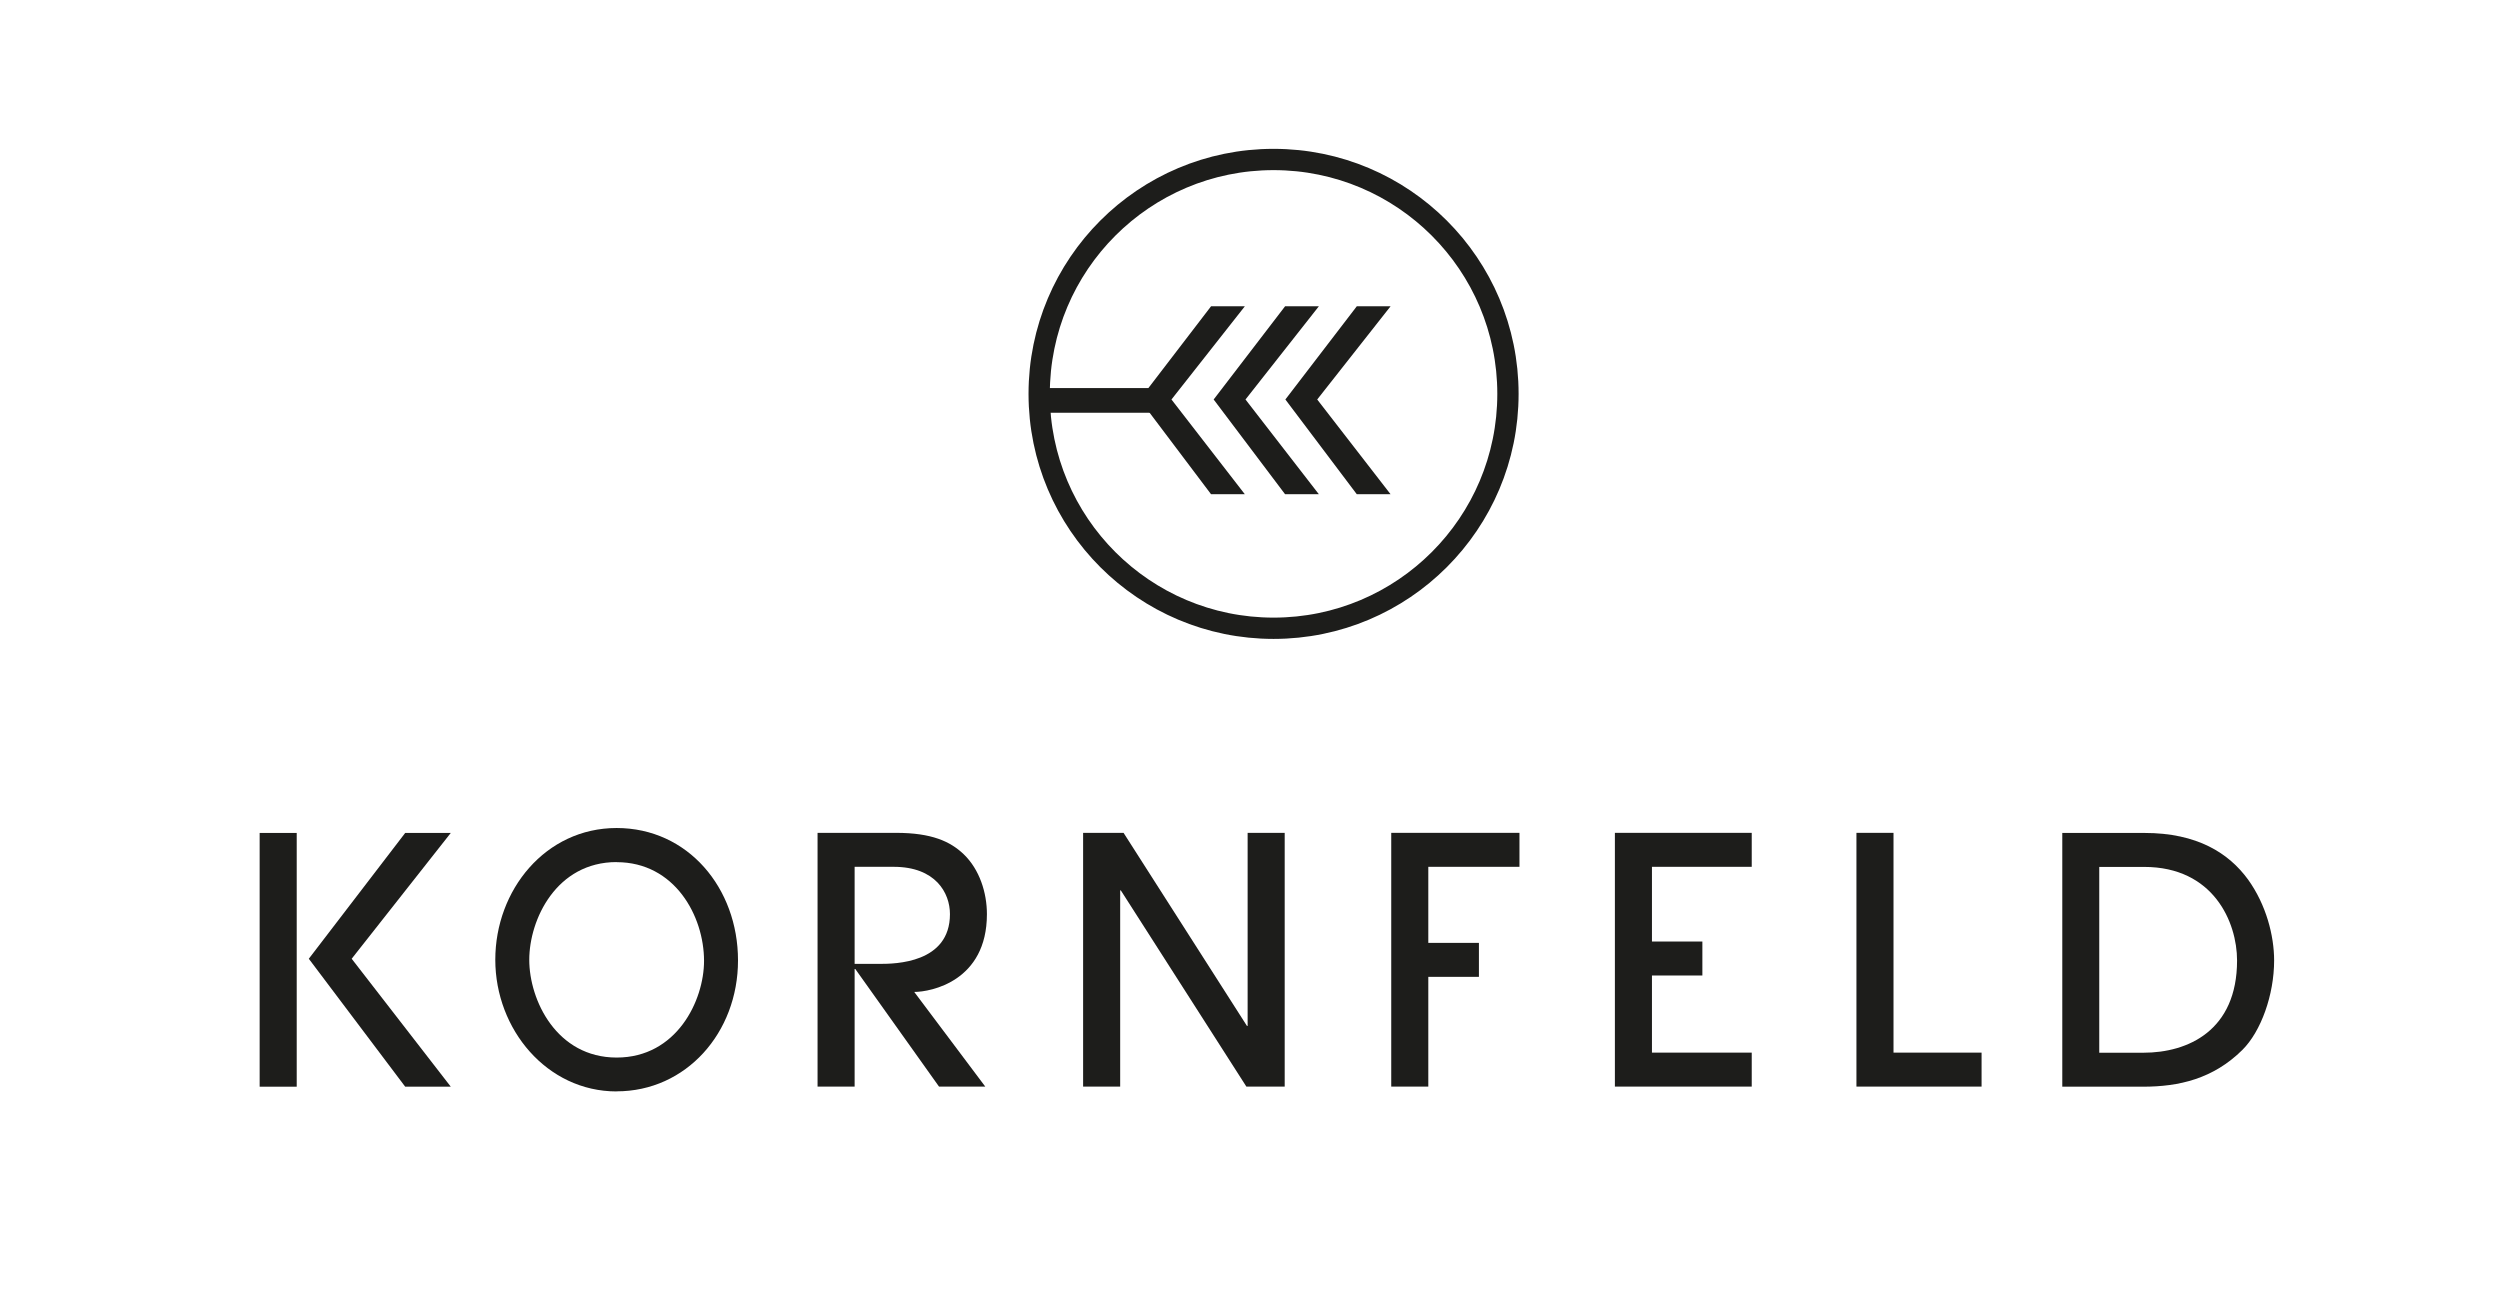
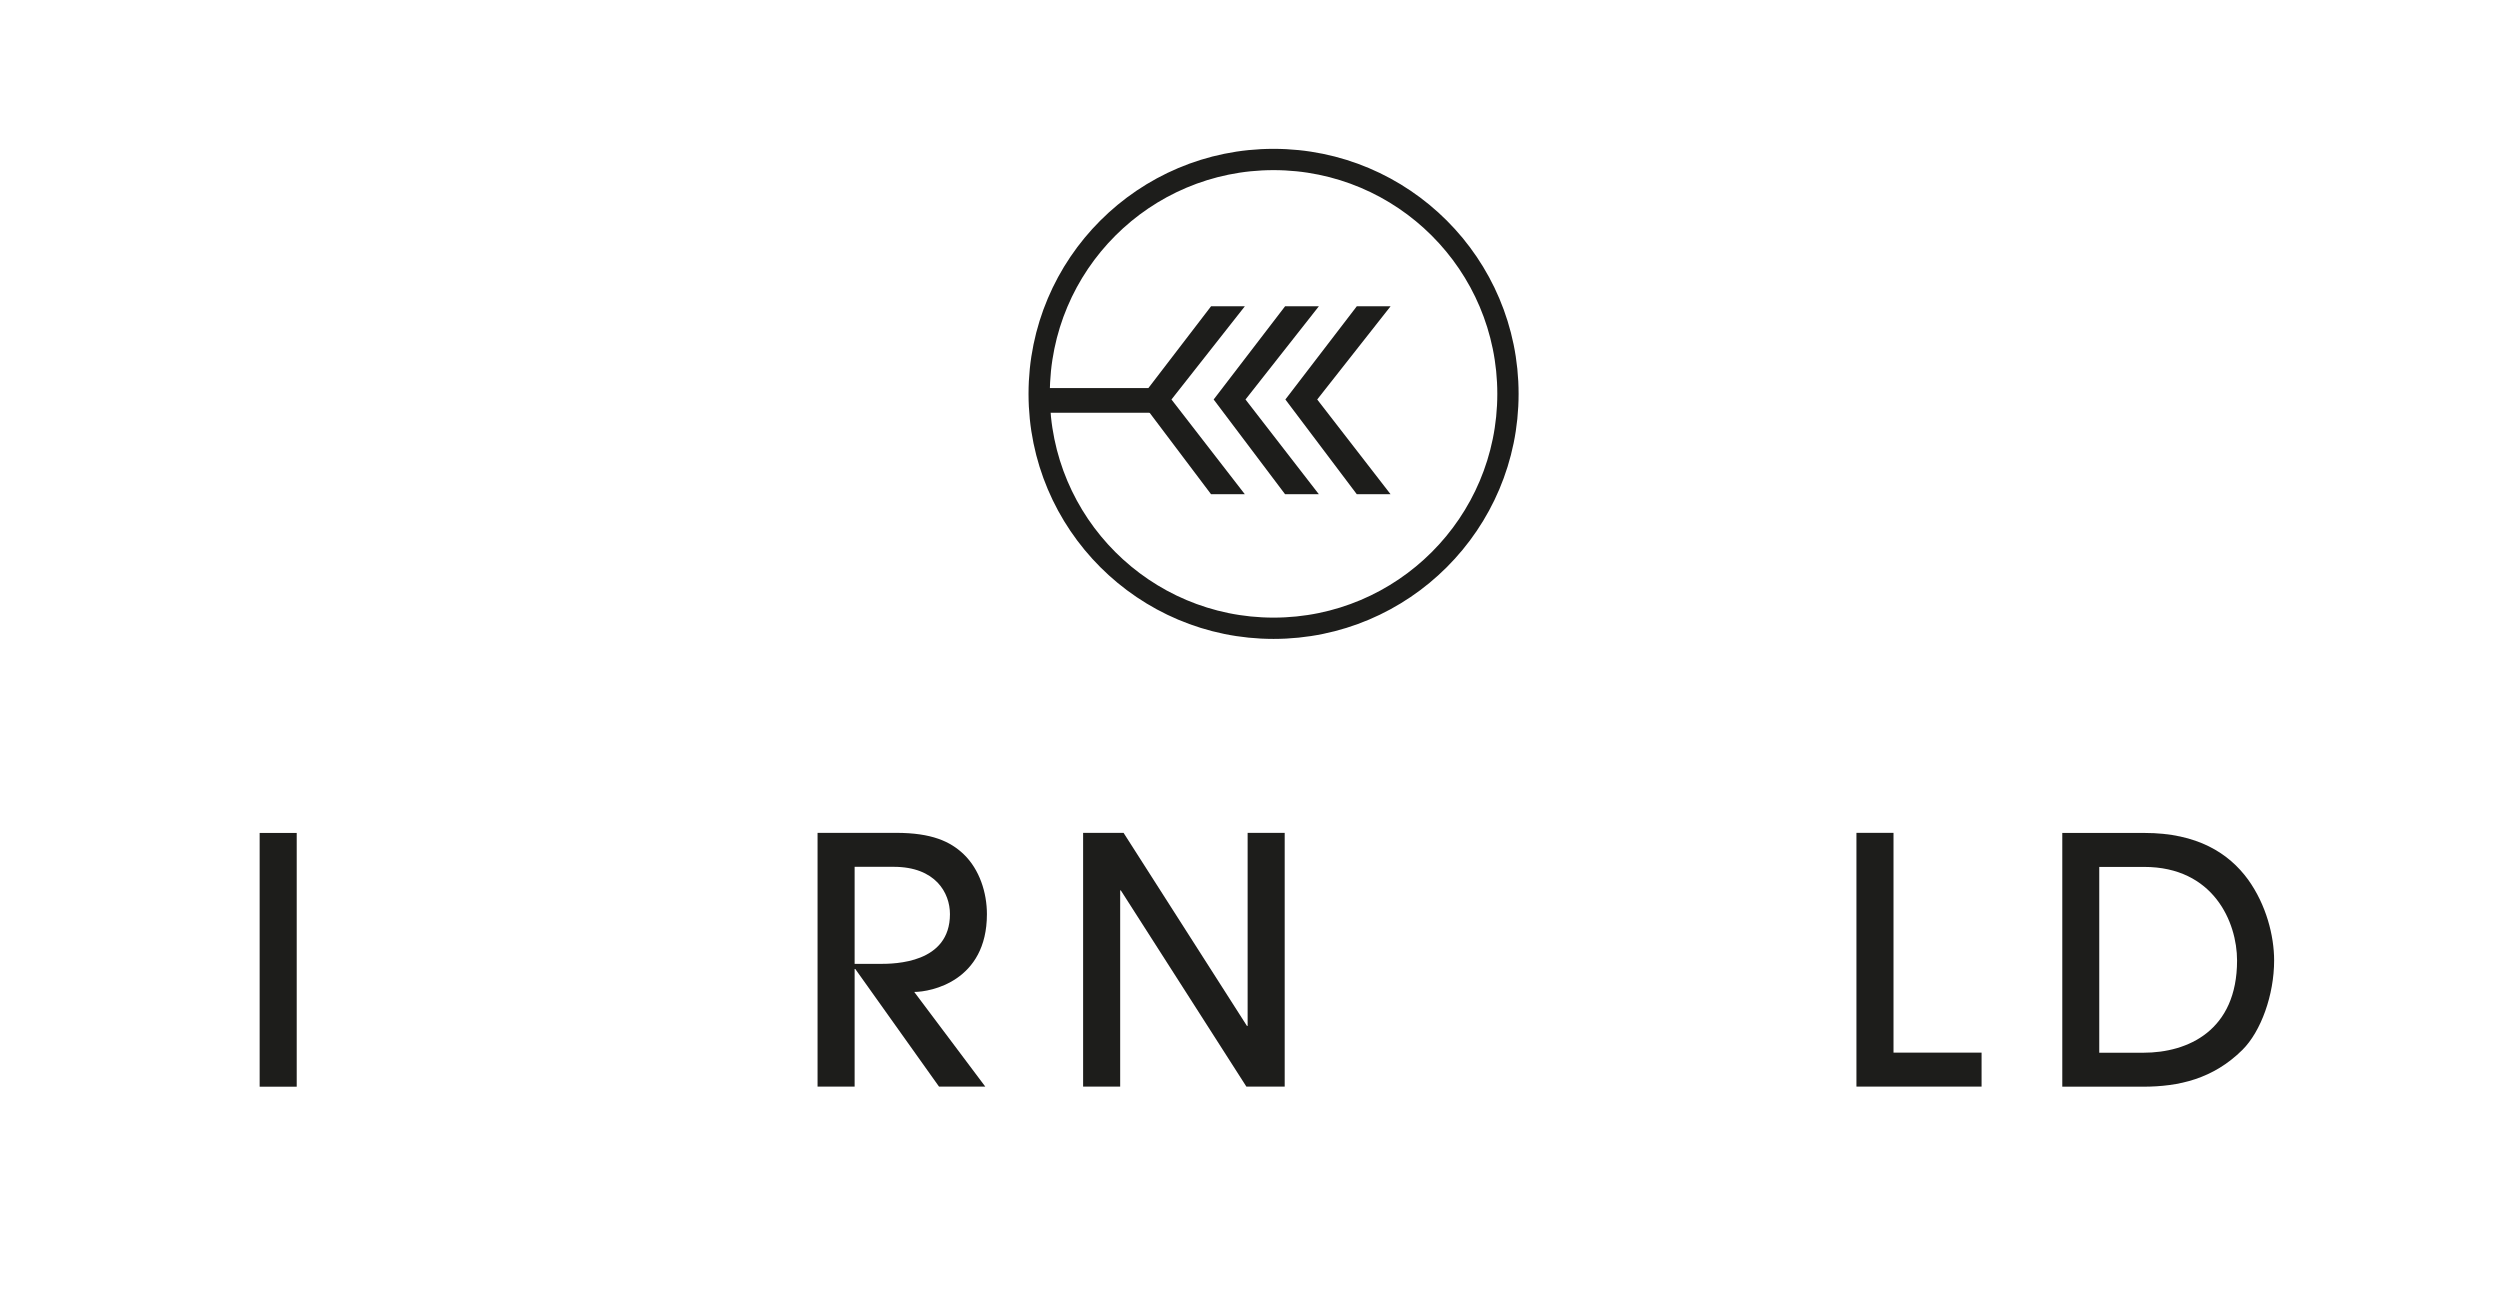
<svg xmlns="http://www.w3.org/2000/svg" id="Ebene_2" viewBox="0 0 258.33 134.07">
  <defs>
    <style>.cls-1,.cls-2{fill:none;}.cls-3{fill:#1d1d1b;}.cls-2{stroke:#1d1d1b;stroke-miterlimit:10;stroke-width:2.2px;}</style>
  </defs>
  <g id="Ebene_1-2">
    <circle class="cls-2" cx="131.6" cy="40.7" r="24.22" />
    <path class="cls-3" d="M97.03,112.28l-8.65-12.15h-.07v12.15h-3.83v-26.22h8.11c3.69,0,5.6.89,6.98,2.2,1.66,1.59,2.41,4,2.41,6.2,0,6.94-5.81,8.04-7.51,8.04l7.34,9.78h-4.78ZM88.31,99.6h2.62c1.56,0,7.23-.07,7.23-5.14,0-2.2-1.49-4.89-5.81-4.89h-4.04v10.03Z" />
    <path class="cls-3" d="M128.79,112.28l-12.97-20.27h-.07v20.27h-3.83v-26.22h4.18l12.75,19.95h.07v-19.95h3.83v26.22h-3.97Z" />
-     <path class="cls-3" d="M143.76,112.28v-26.22h13.25v3.51h-9.42v7.86h5.23v3.51h-5.23v11.34h-3.83Z" />
-     <path class="cls-3" d="M166.87,112.28v-26.22h14.14v3.51h-10.31v7.72h5.21v3.51h-5.21v7.97h10.31v3.51h-14.14Z" />
    <path class="cls-3" d="M191.83,112.28v-26.22h3.83v22.71h9.1v3.51h-12.93Z" />
    <path class="cls-3" d="M213.1,86.07h8.5c5.45,0,8.71,2.09,10.7,4.82,1.88,2.62,2.69,5.81,2.69,8.36,0,3.54-1.35,7.33-3.29,9.25-3.01,2.98-6.55,3.79-10.24,3.79h-8.36v-26.22ZM216.92,108.78h4.57c4.61,0,9.67-2.3,9.67-9.53,0-3.97-2.44-9.67-9.6-9.67h-4.64v19.2Z" />
    <rect class="cls-3" x="26.83" y="86.07" width="3.83" height="26.22" />
-     <path class="cls-3" d="M31.84,99.07h.07l9.96-13h4.71l-10.24,13,10.24,13.22h-4.71l-9.96-13.22h-.07" />
-     <path class="cls-3" d="M63.72,112.78c-7.2,0-12.54-6.41-12.54-13.61s5.18-13.61,12.54-13.61,12.54,6.2,12.54,13.68-5.37,13.53-12.54,13.53ZM63.72,89.08c-6.22,0-9.03,5.92-9.03,10.1s2.83,10.1,9.03,10.1,9.03-5.88,9.03-9.99c0-4.64-3.03-10.2-9.03-10.2Z" />
    <path class="cls-3" d="M117.71,41.28h.05l7.38-9.63h3.49l-7.58,9.63,7.58,9.79h-3.49l-7.38-9.79h-.05" />
    <path class="cls-3" d="M125.36,41.28h.05l7.38-9.63h3.49l-7.58,9.63,7.58,9.79h-3.49l-7.38-9.79h-.05" />
-     <path class="cls-3" d="M132.77,41.28h.05l7.38-9.63h3.49l-7.58,9.63,7.58,9.79h-3.49l-7.38-9.79h-.05" />
+     <path class="cls-3" d="M132.77,41.28h.05l7.38-9.63h3.49l-7.58,9.63,7.58,9.79h-3.49l-7.38-9.79" />
    <rect class="cls-3" x="107.66" y="40.1" width="13.33" height="2.55" />
    <rect class="cls-1" width="258.33" height="134.07" />
  </g>
</svg>